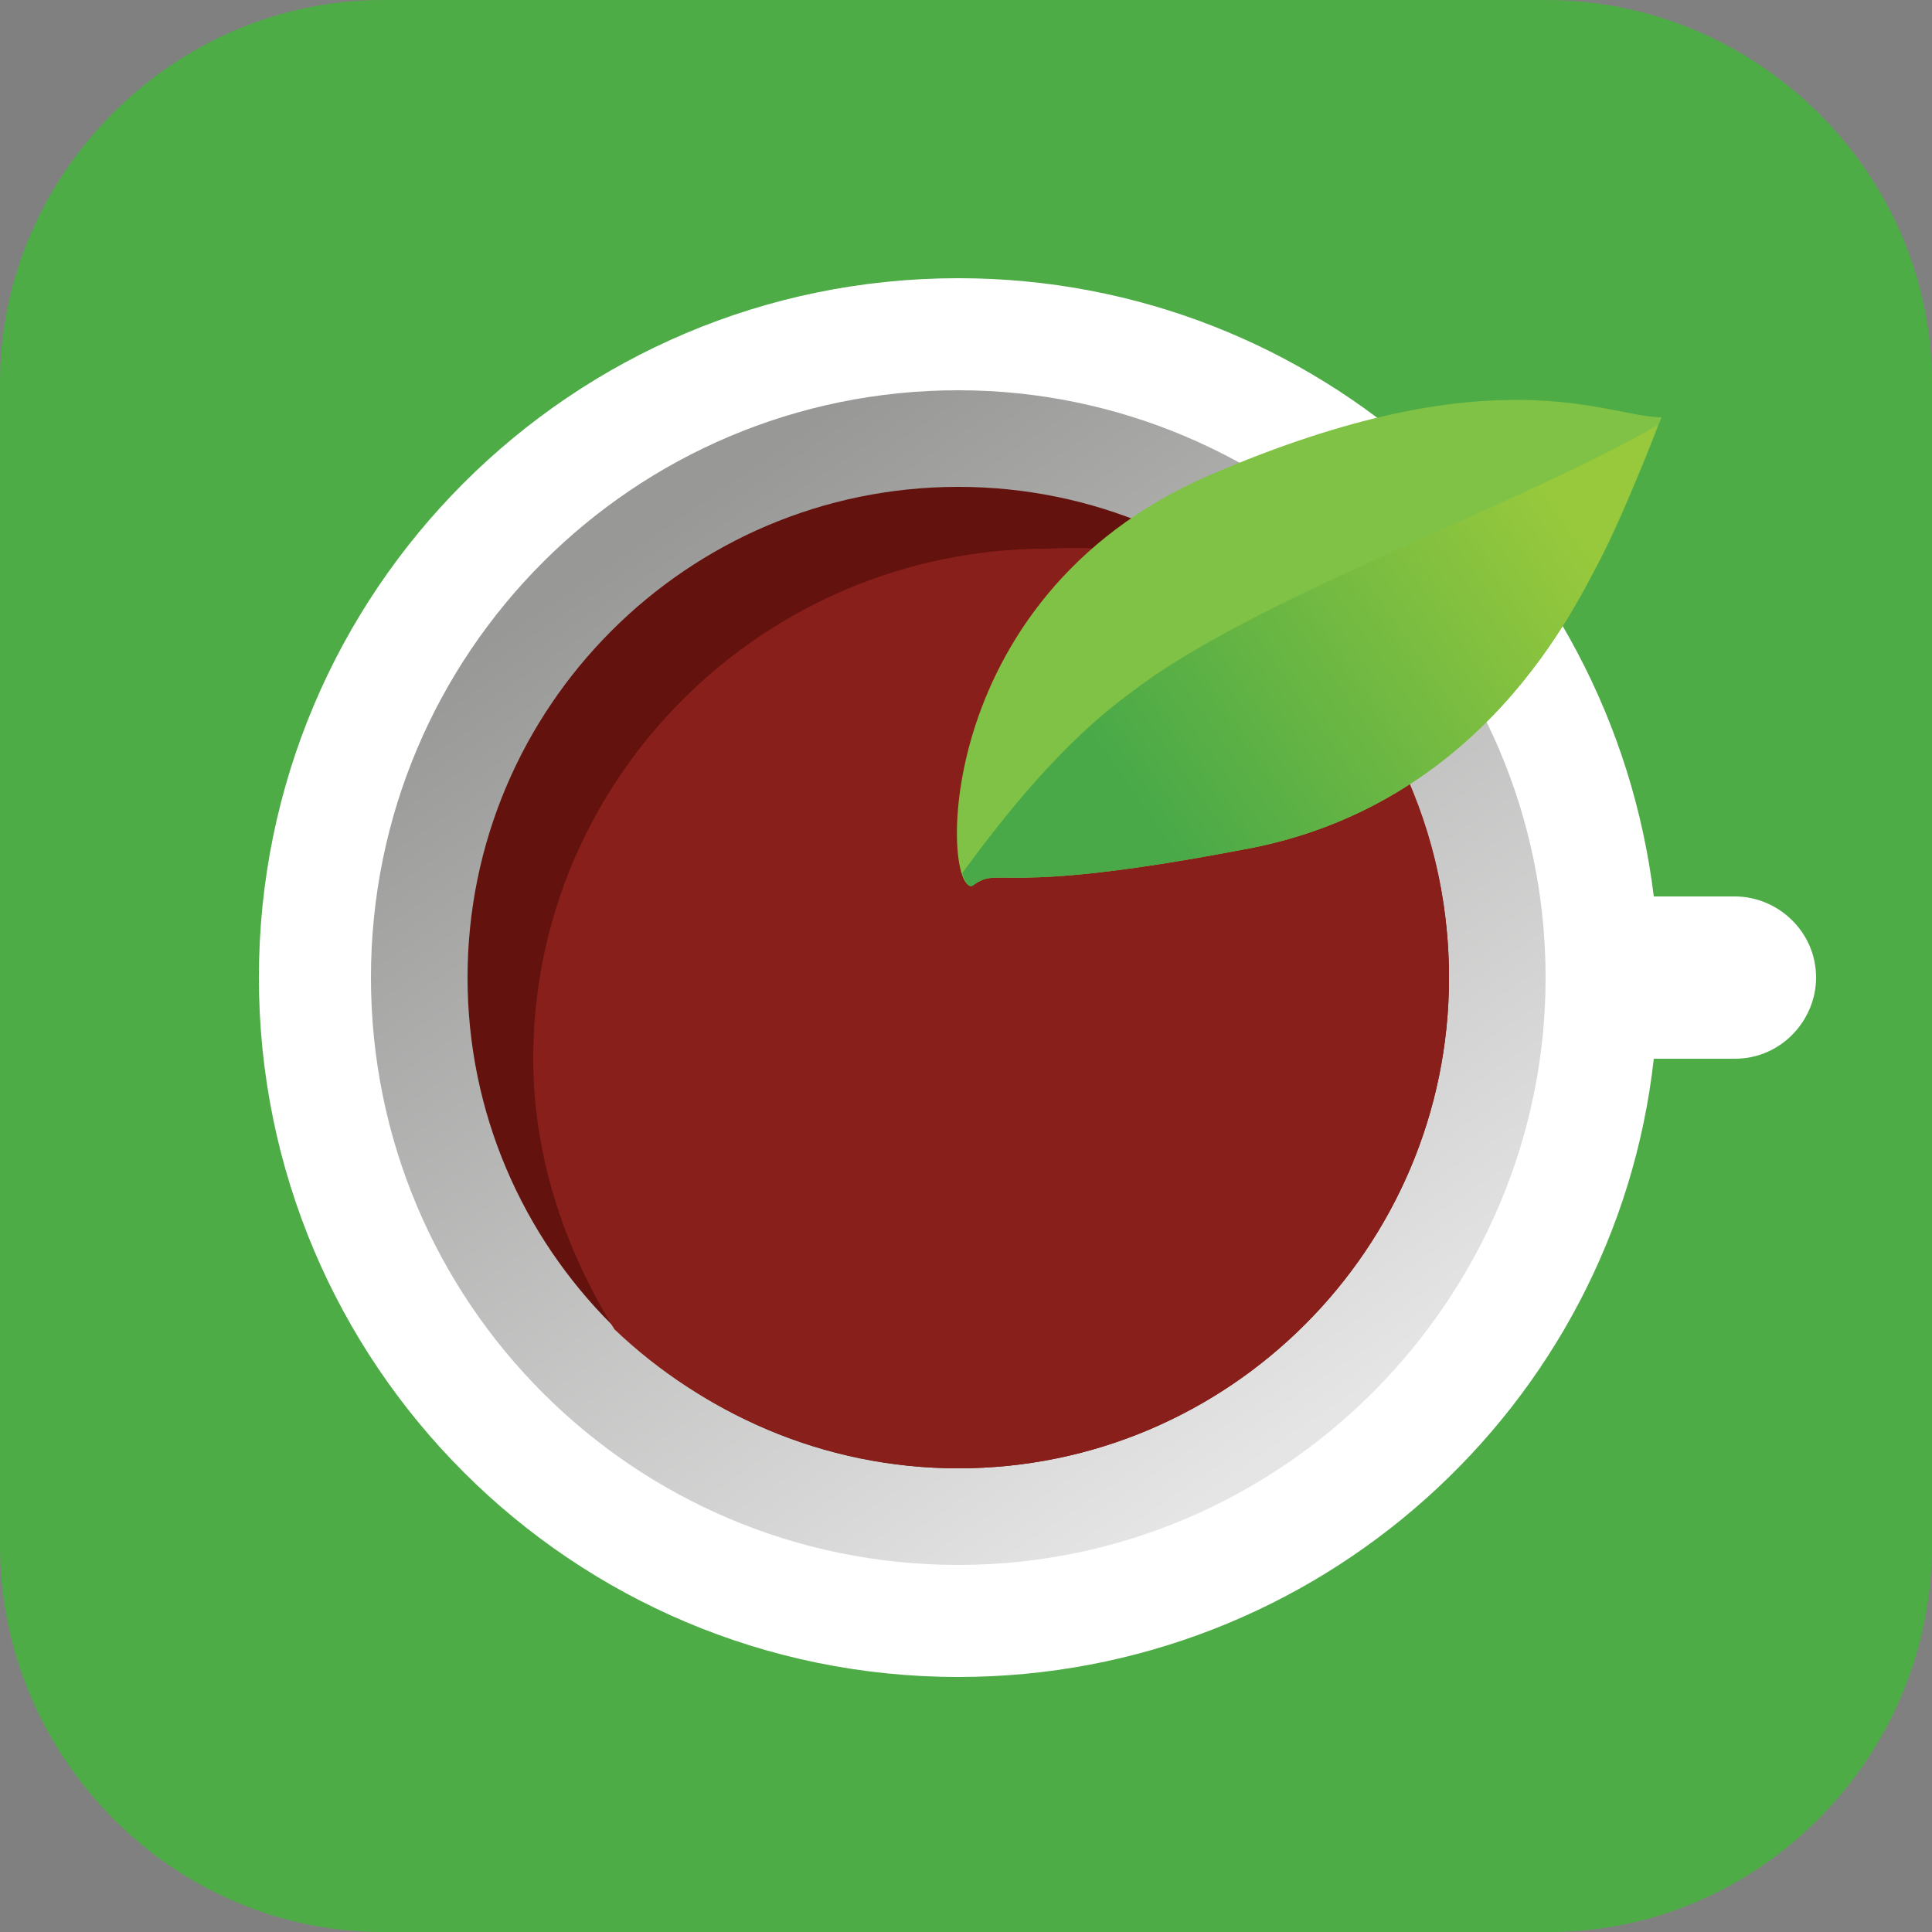
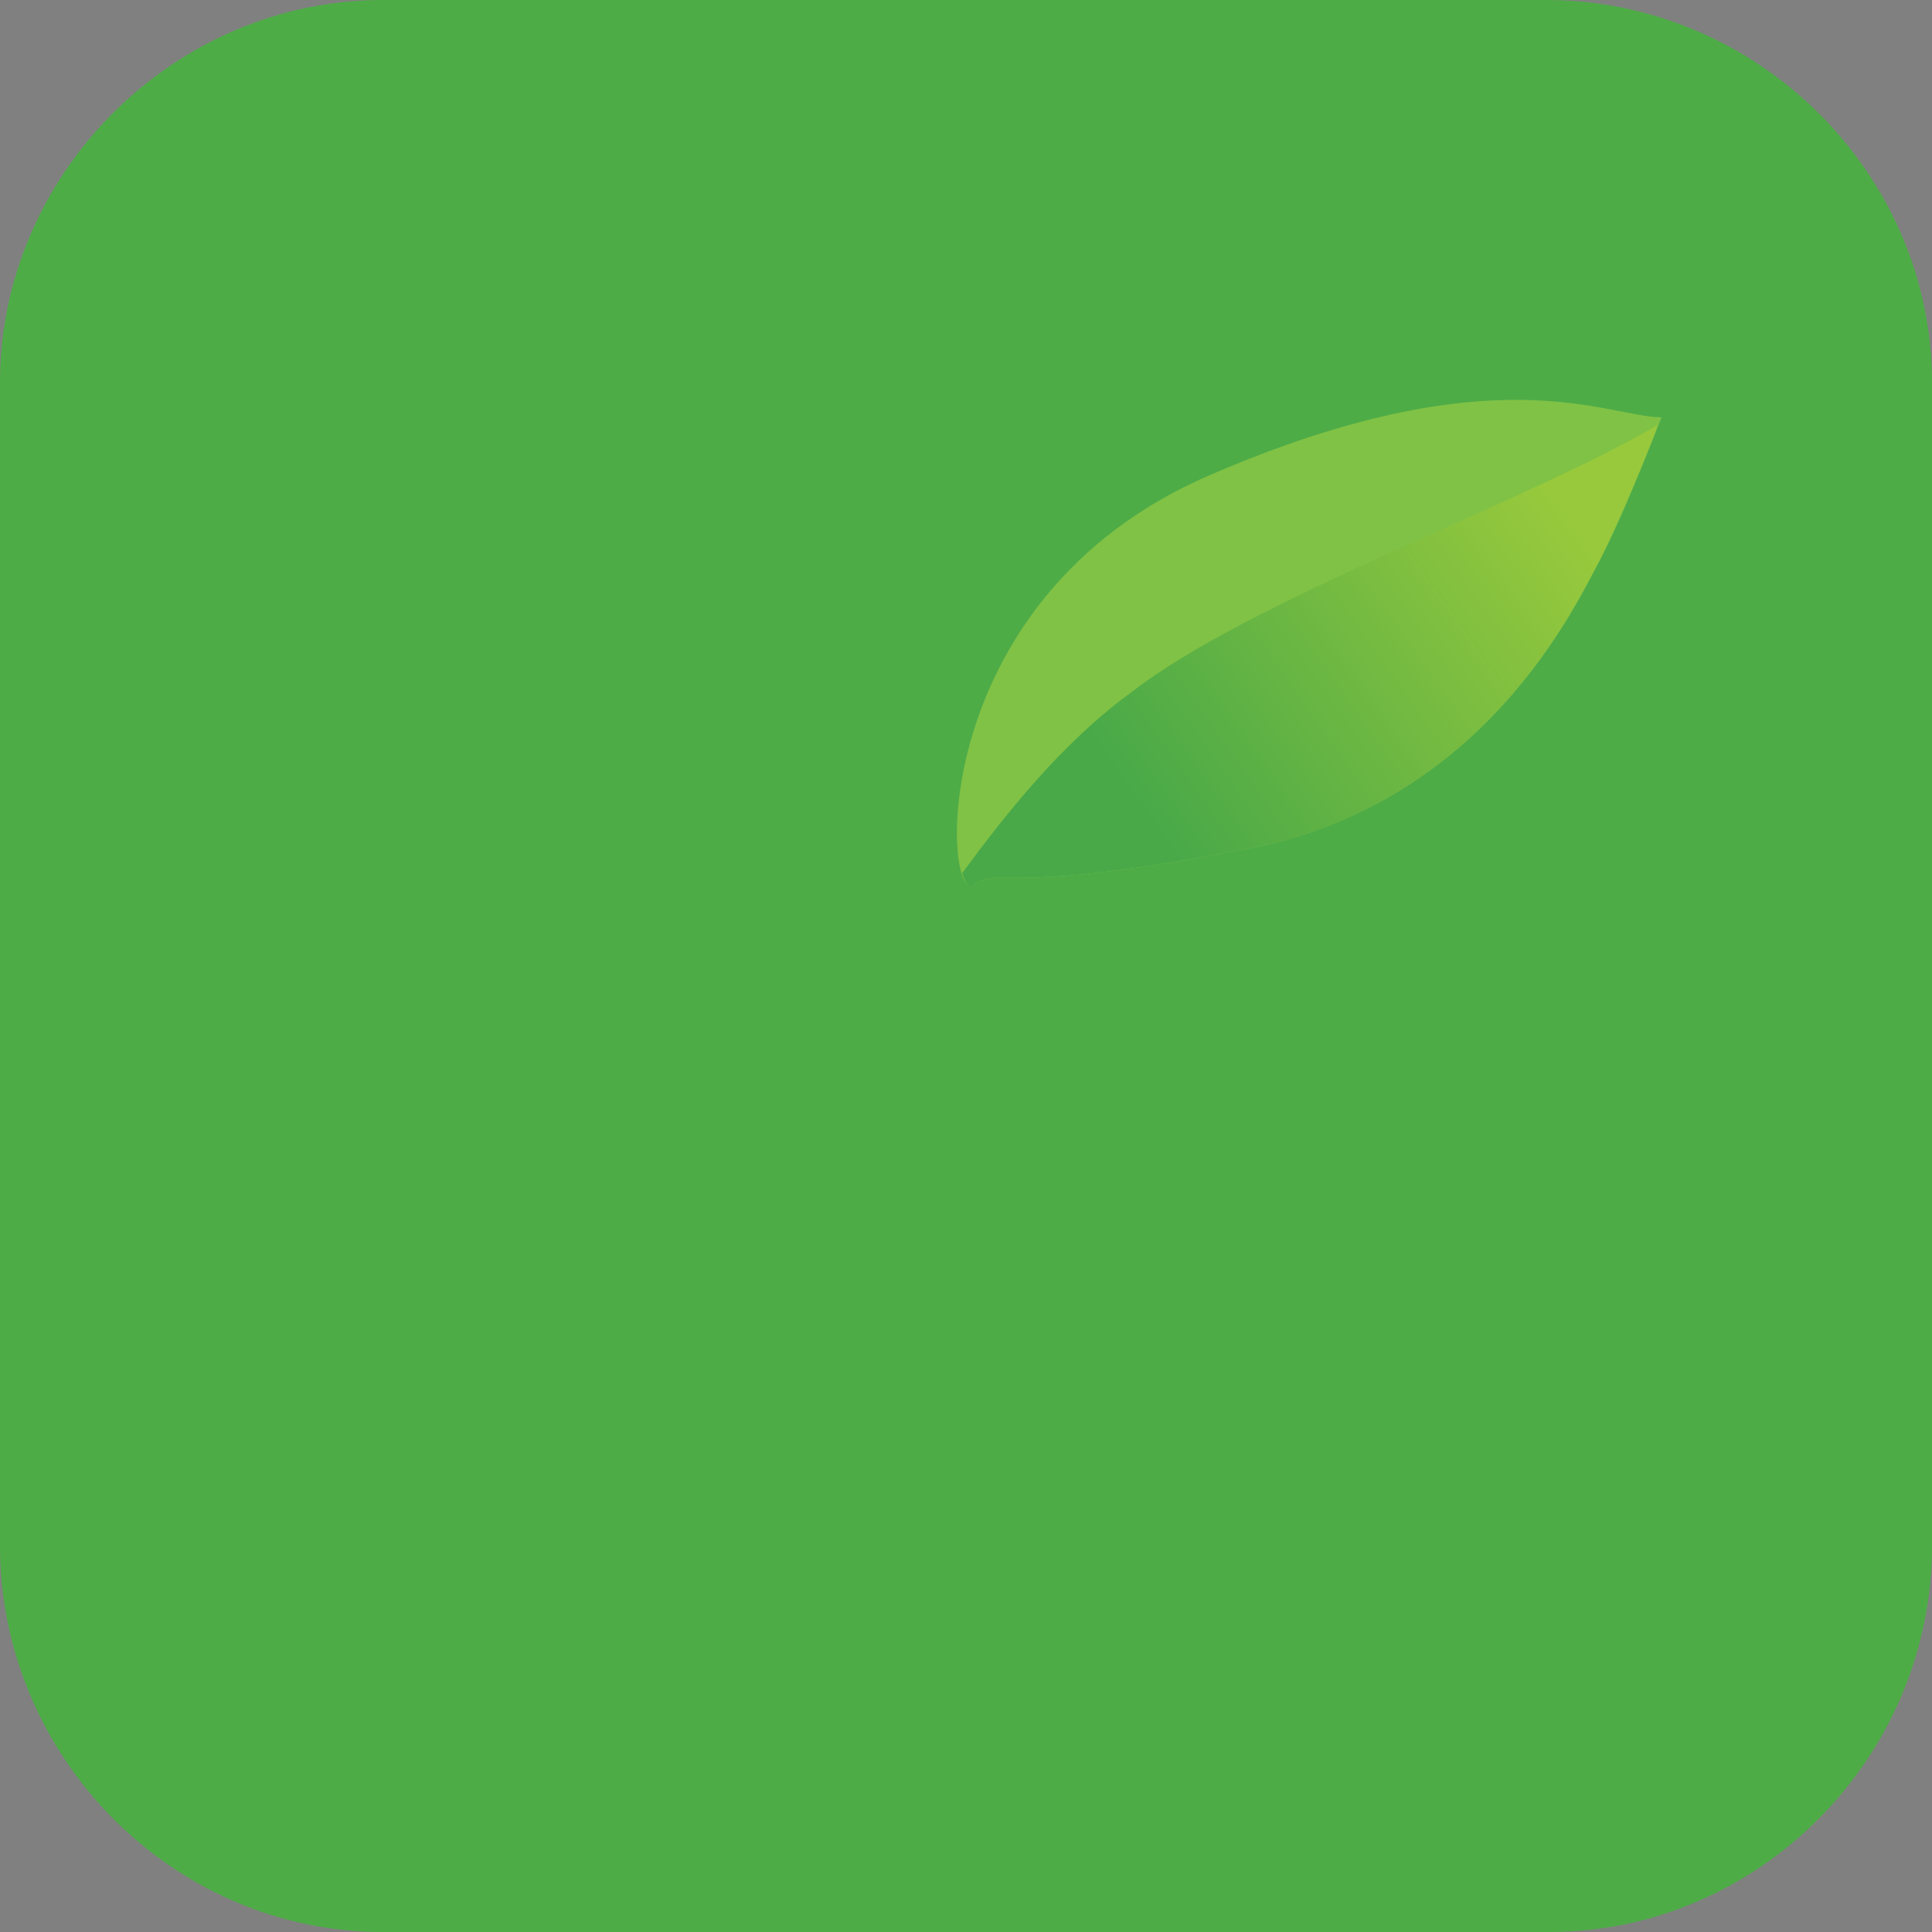
<svg xmlns="http://www.w3.org/2000/svg" version="1.1" id="레이어_1" x="0px" y="0px" viewBox="0 0 50 50" enable-background="new 0 0 50 50" xml:space="preserve">
  <rect x="0" y="0" width="50" height="50" fill="#808080" stroke="none" />
  <g>
    <path fill="#4EAC47" d="M9.9,0h30.1C45.5,0,50,4.5,50,9.9V40c0,5.5-4.5,10-9.9,10H9.9C4.5,50,0,45.5,0,40V9.9C0,4.5,4.5,0,9.9,0z" />
-     <path fill="#FFFFFF" d="M24.8,7.2c9.3,0,16.9,7,18,16h2.1c1.1,0,2.1,0.9,2.1,2.1l0,0c0,1.1-0.9,2.1-2.1,2.1h-2.1c-1,9-8.7,16-18,16   c-10,0-18.1-8.1-18.1-18.1C6.7,15.3,14.8,7.2,24.8,7.2z" />
    <linearGradient id="SVGID_1_" gradientUnits="userSpaceOnUse" x1="16.943" y1="13.632" x2="33.086" y2="37.564">
      <stop offset="0" style="stop-color:#989897" />
      <stop offset="1" style="stop-color:#E5E5E5" />
    </linearGradient>
-     <path fill="url(#SVGID_1_)" d="M24.8,40.5c8.4,0,15.2-6.9,15.2-15.2c0-8.4-6.9-15.2-15.2-15.2c-8.4,0-15.2,6.8-15.2,15.2   C9.6,33.7,16.4,40.5,24.8,40.5z" />
-     <path fill="#64120D" d="M24.8,38c7,0,12.7-5.7,12.7-12.7c0-7-5.7-12.7-12.7-12.7c-7,0-12.7,5.7-12.7,12.7   C12.1,32.3,17.8,38,24.8,38z" />
-     <path fill="#891F1A" d="M32.4,15.1c3.1,2.3,5.1,6,5.1,10.2c0,7-5.7,12.7-12.7,12.7c-3.4,0-6.6-1.4-8.9-3.6c-1.3-2.1-2.1-4.5-2.1-7   c0-7.3,6-13.2,13.3-13.2C29,14.1,30.8,14.4,32.4,15.1z" />
    <path fill="#80C245" d="M25.2,22.9c-0.8,0.5-1.3-7.4,6.1-10.6c7.4-3.2,10.3-1.5,11.7-1.5c0,0-1,2.6-1.6,3.7c-0.6,1.1-3,6.4-9.3,7.5   C25.8,23.2,25.9,22.4,25.2,22.9z" />
    <linearGradient id="SVGID_00000034786861573549719940000017608560987663611829_" gradientUnits="userSpaceOnUse" x1="29.793" y1="21.276" x2="40.747" y2="13.606">
      <stop offset="0" style="stop-color:#49A948" />
      <stop offset="1" style="stop-color:#98C93C" />
    </linearGradient>
    <path fill="url(#SVGID_00000034786861573549719940000017608560987663611829_)" d="M25.2,22.9c-0.1,0.1-0.2,0-0.3-0.3   c1.1-1.5,2.6-3.4,4.4-4.7c3.1-2.4,10.2-4.9,13.6-6.9c-0.2,0.6-1,2.5-1.5,3.5c-0.6,1.1-3,6.4-9.3,7.5C25.8,23.2,25.9,22.4,25.2,22.9   z" />
  </g>
</svg>